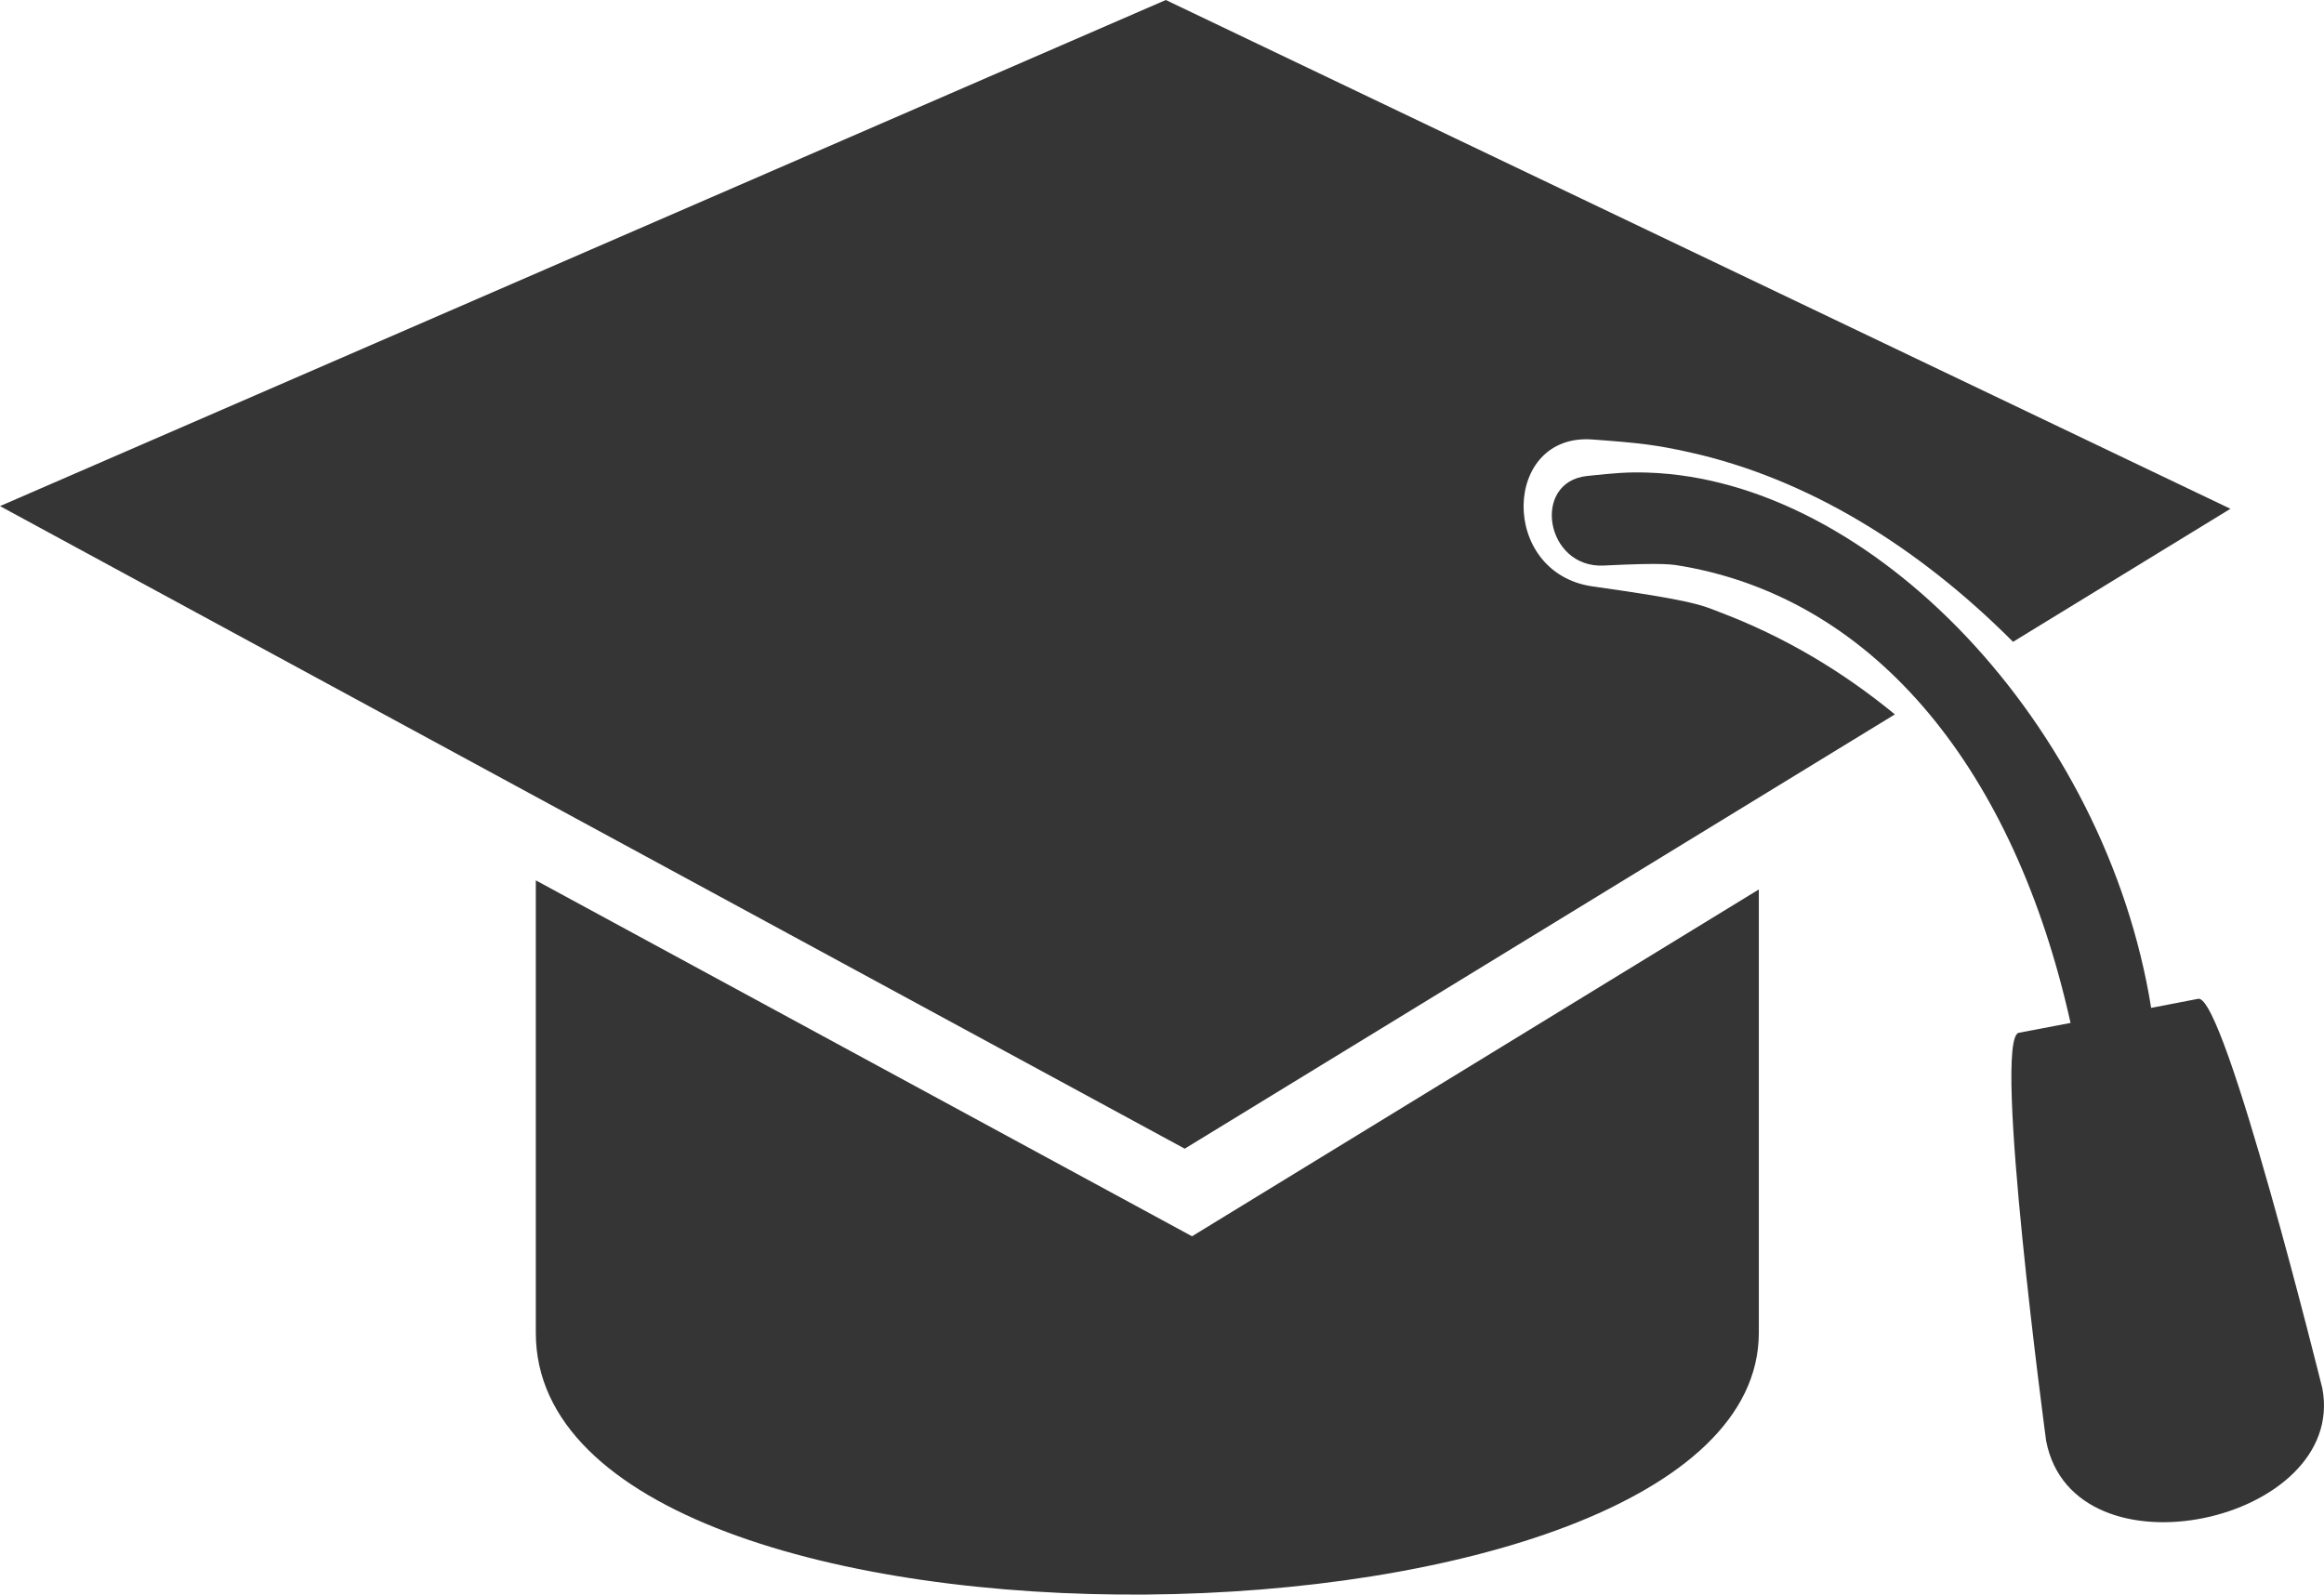
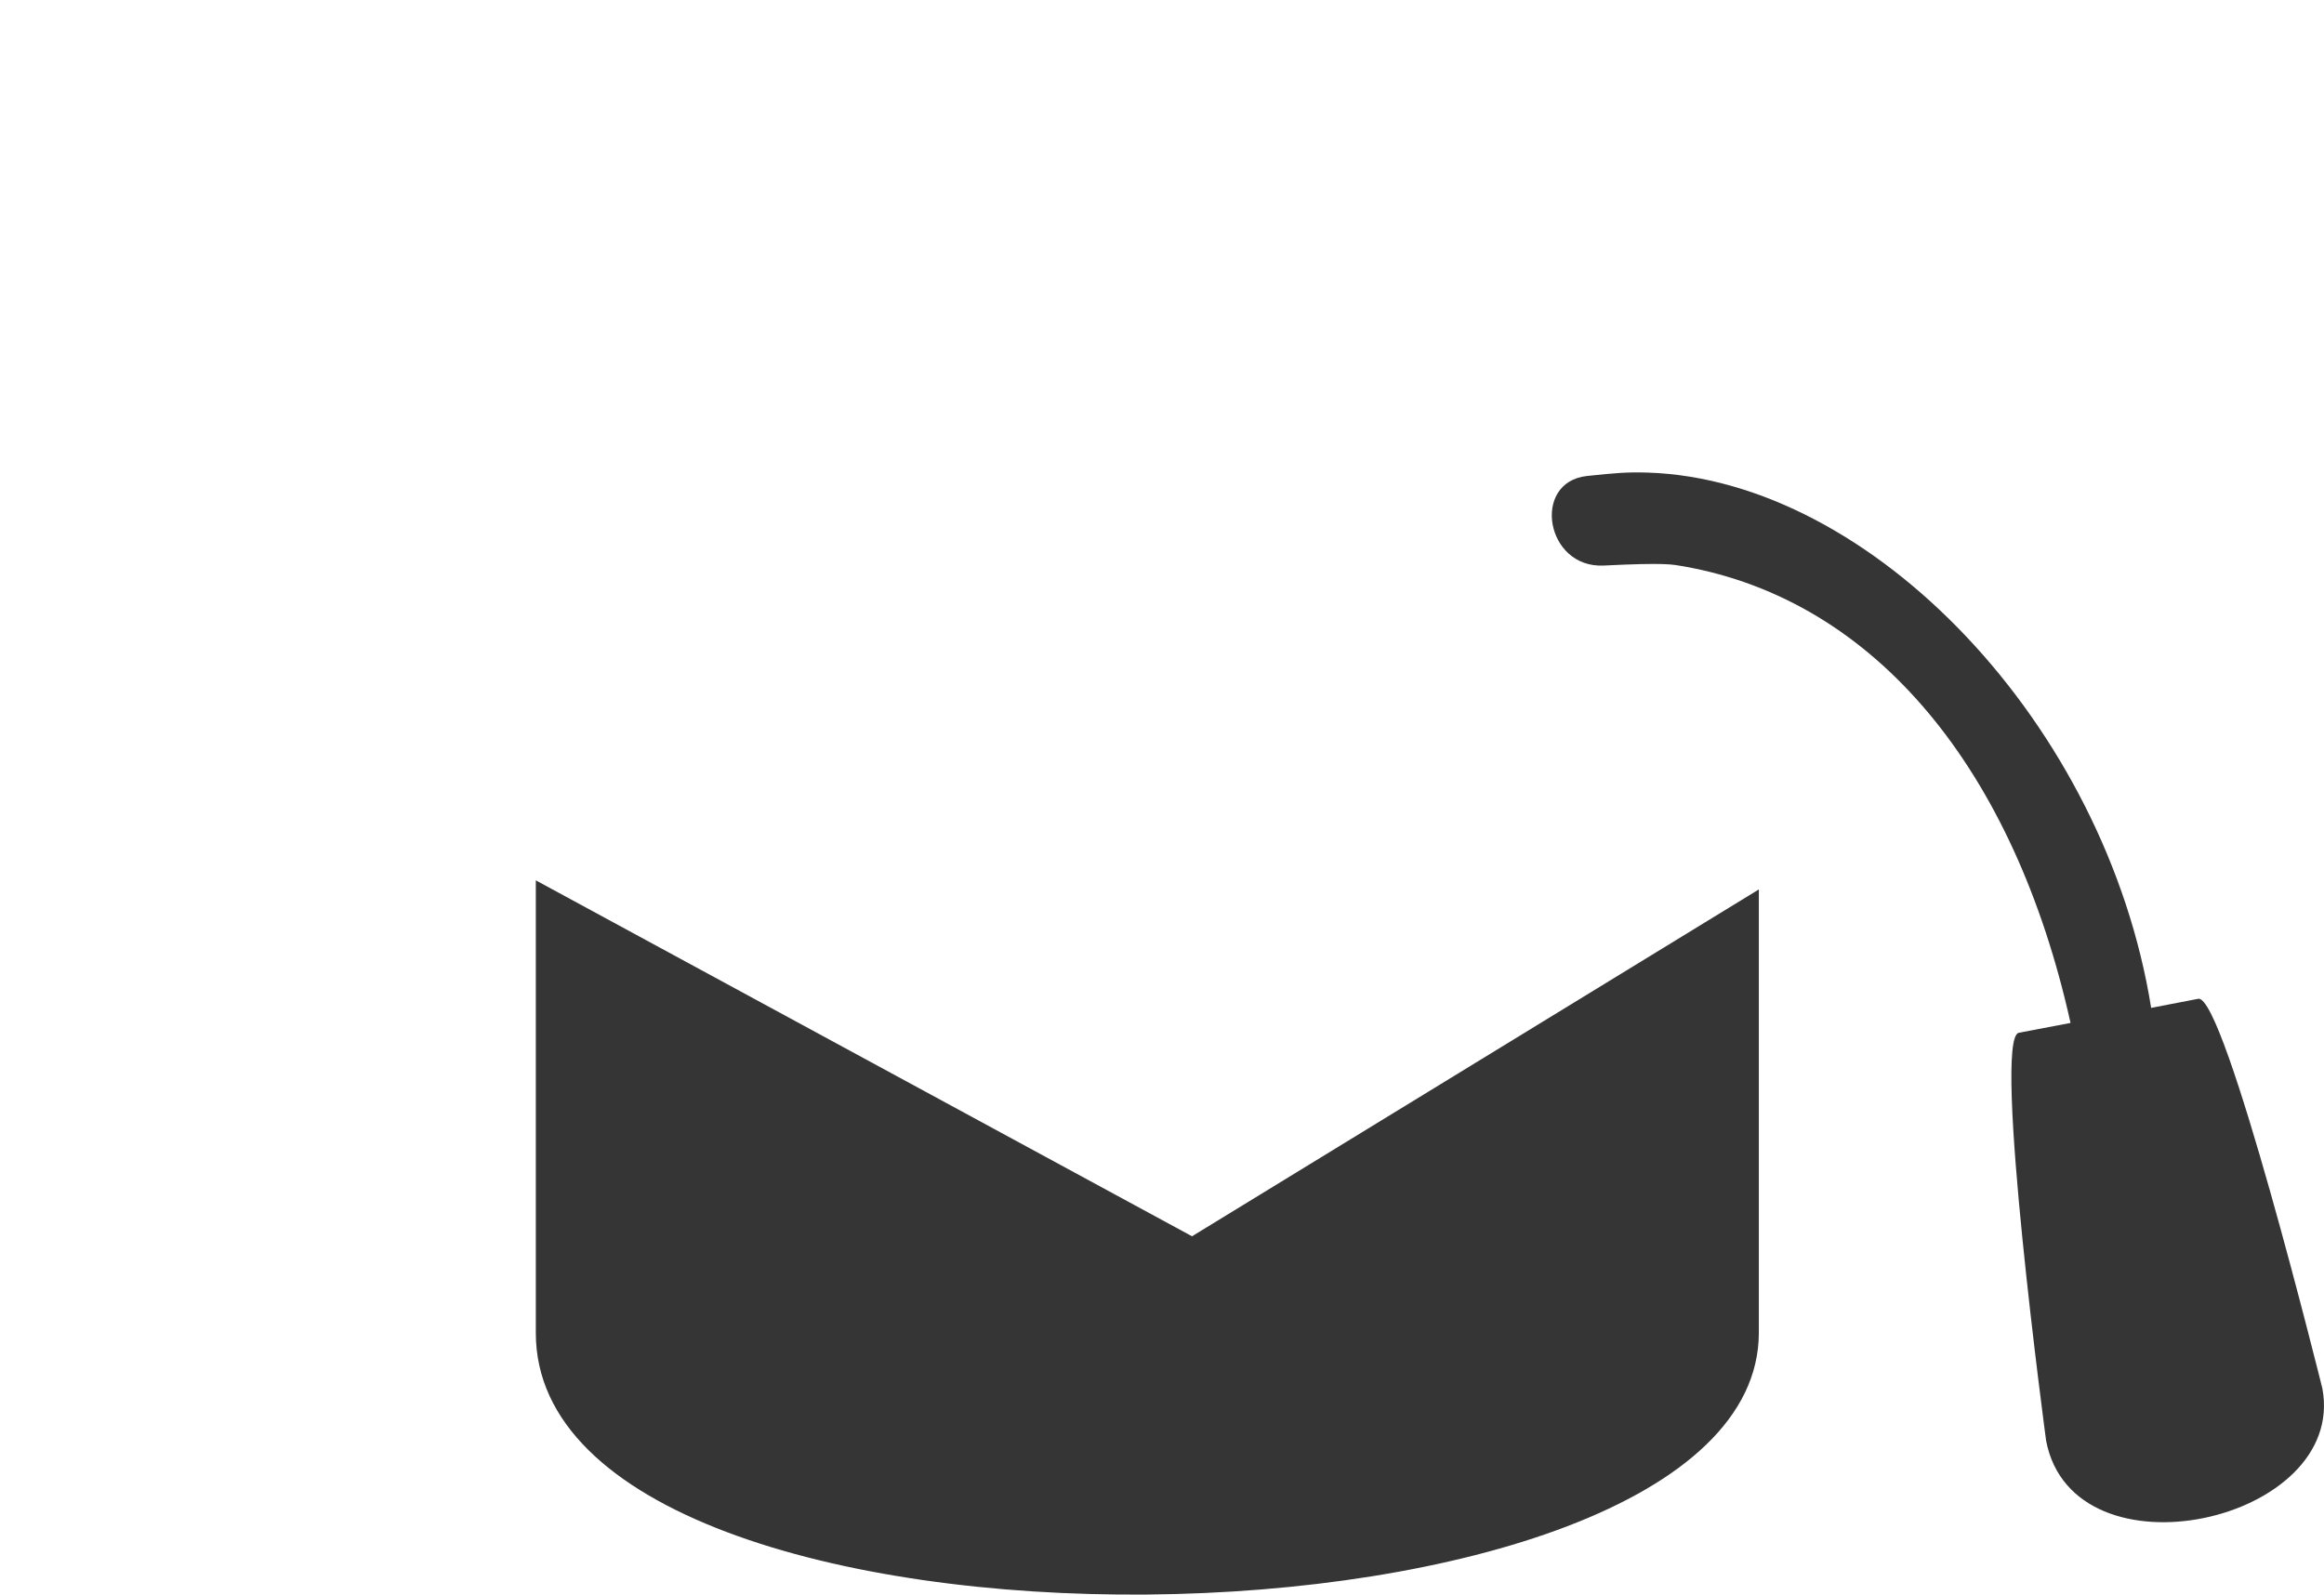
<svg xmlns="http://www.w3.org/2000/svg" version="1.1" id="Layer_1" x="0px" y="0px" width="15.597px" height="10.704px" viewBox="0 0 15.597 10.704" enable-background="new 0 0 15.597 10.704" xml:space="preserve">
  <g>
    <path fill="#353535" d="M8,8.298L3.596,5.909v3.038c0,2.411,8.202,2.271,8.208,0V5.97L8,8.298z" />
    <path fill="#353535" d="M14.753,6.704l-0.316,0.061c-0.304-1.896-1.871-3.545-3.38-3.593c-0.138-0.004-0.209,0.002-0.408,0.023   c-0.372,0.042-0.277,0.62,0.114,0.601c0.424-0.021,0.461-0.007,0.534,0.005c1.298,0.229,2.223,1.374,2.599,3.065l-0.347,0.066   c-0.18,0.034,0.183,2.738,0.183,2.738c0.182,0.954,2.023,0.547,1.854-0.351C15.586,9.32,14.931,6.671,14.753,6.704z" />
-     <path fill="#353535" d="M11.534,4.106c-0.113-0.044-0.168-0.075-0.846-0.17c-0.629-0.09-0.605-1.032,0-0.986   c0.322,0.023,0.436,0.038,0.652,0.086c0.787,0.175,1.53,0.63,2.17,1.272l1.459-0.893L7.824,0L0,3.397L7.951,7.71l4.766-2.915   C12.364,4.505,11.972,4.271,11.534,4.106z" />
  </g>
</svg>